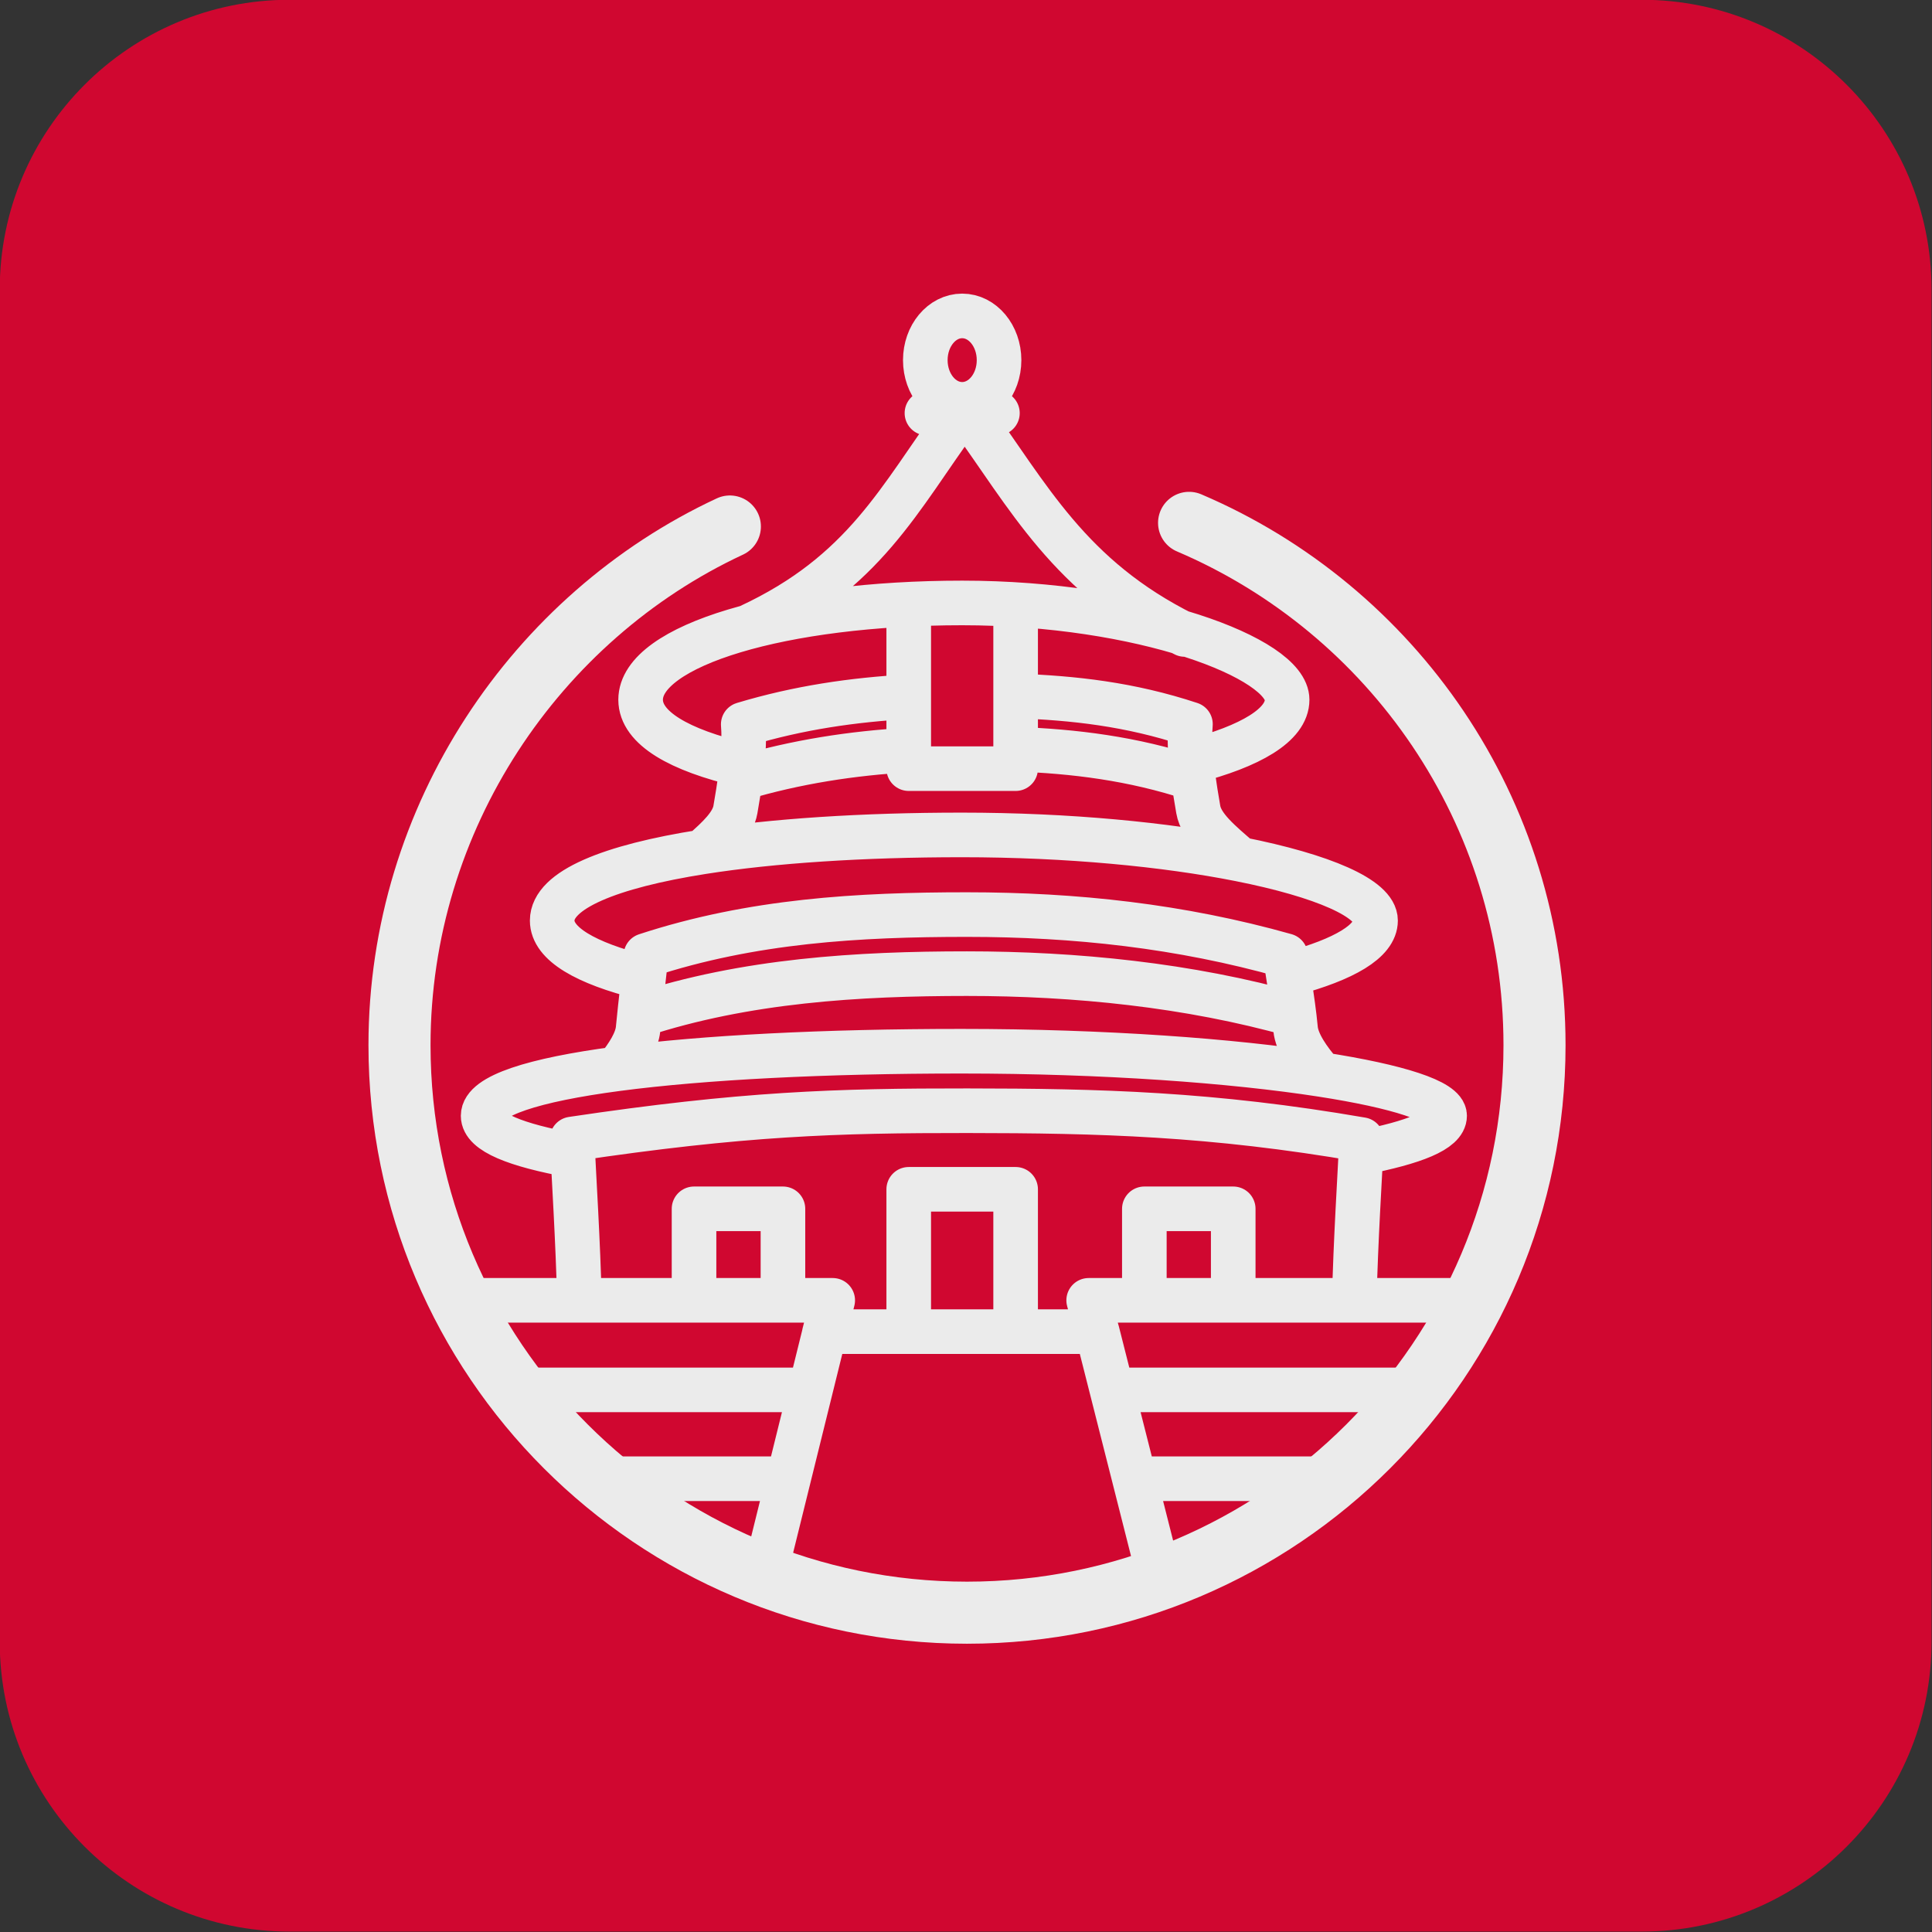
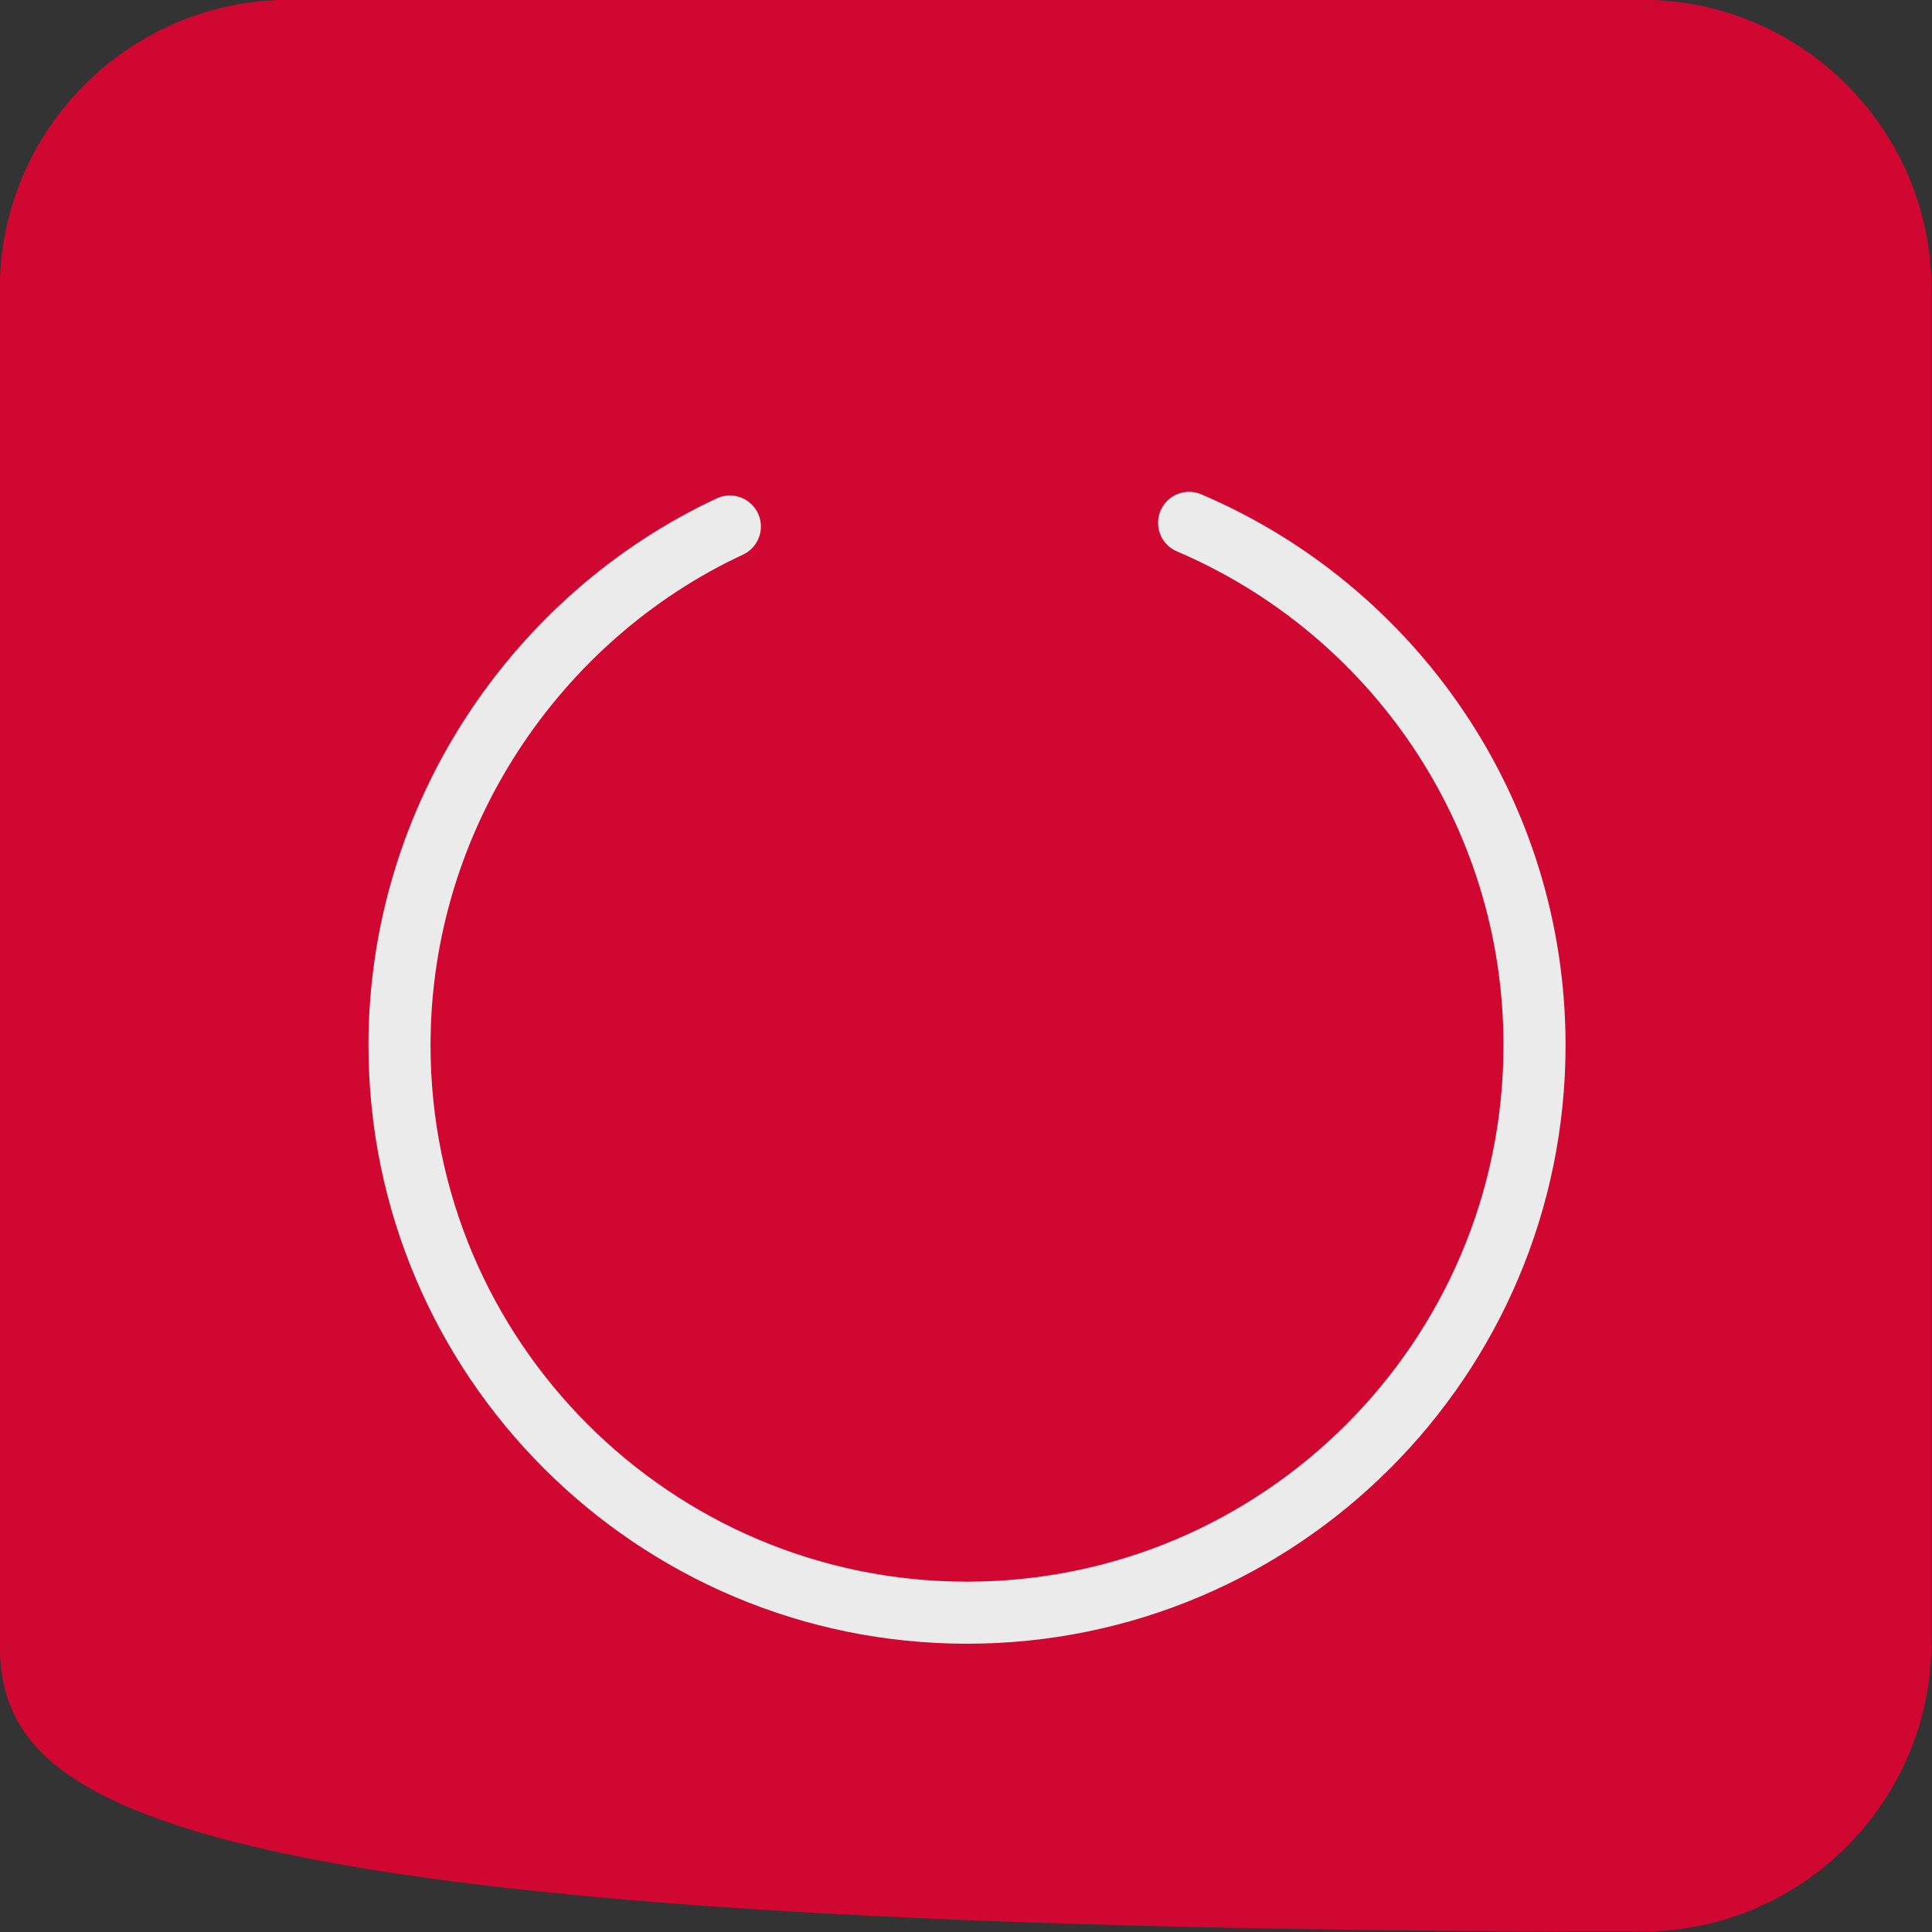
<svg xmlns="http://www.w3.org/2000/svg" width="100%" height="100%" viewBox="0 0 360 360" version="1.1" xml:space="preserve" style="fill-rule:evenodd;clip-rule:evenodd;stroke-linecap:round;stroke-linejoin:round;stroke-miterlimit:1.5;" color="rgb(235,235,235)">
  <rect x="0" y="0" width="360" height="360" fill="#333333" stroke="none" />
  <g transform="matrix(2.727,0,0,2.727,-447.277,-430.909)">
-     <path d="M296,177.8L296,270.2C296,281.128 287.128,290 276.2,290L183.8,290C172.872,290 164,281.128 164,270.2L164,177.8C164,166.872 172.872,158 183.8,158L276.2,158C287.128,158 296,166.872 296,177.8Z" fill="rgb(208,7,48)" />
+     <path d="M296,177.8L296,270.2C296,281.128 287.128,290 276.2,290C172.872,290 164,281.128 164,270.2L164,177.8C164,166.872 172.872,158 183.8,158L276.2,158C287.128,158 296,166.872 296,177.8Z" fill="rgb(208,7,48)" />
  </g>
  <g transform="matrix(0.257,0,0,0.257,-141.814,-283.024)">
    <path d="M1413.94,1480.35C1561.11,1543.07 1664.39,1689.1 1664.39,1859.07C1664.39,2086.16 1480.02,2270.53 1252.93,2270.53C1025.83,2270.53 841.461,2086.16 841.461,1859.07C841.461,1693.92 940.457,1548.48 1080.99,1483" style="fill:none;stroke:currentColor;stroke-width:45px;" />
    <g transform="matrix(2.695,0,0,2.695,-2091.27,-13715.2)">
-       <path d="M1104.56,5847.59L1204.76,5847.59L1202.47,5856.61M1276.06,5856.61L1273.62,5847.59L1377.13,5847.59M1119.74,5871.68L1198.77,5871.68M1279.88,5871.68L1361.95,5871.68M1186.46,5921.44L1202.64,5856.01L1275.91,5856.01L1292.72,5922.37M1142.59,5895.58L1192.86,5895.58M1285.94,5895.58L1339.09,5895.58M1167.45,5845.97L1167.45,5822.97L1191.37,5822.97L1191.37,5845.97M1288.6,5846.12L1288.6,5822.97L1312.51,5822.97L1312.51,5846.12M1225.21,5852.86L1225.21,5817.72L1253.97,5817.72L1253.97,5852.86M1180.36,5703.51C1163.52,5699.58 1153.08,5693.63 1153.08,5686.01C1153.08,5671.4 1191.34,5659.97 1239.59,5659.97C1287.84,5659.97 1327.01,5674.86 1327.01,5686.01C1327.01,5692.78 1317.15,5698.55 1301.23,5702.63M1153.53,5760.68C1138.33,5756.86 1129.29,5751.71 1129.29,5745.42C1129.29,5737.14 1144.94,5730.85 1169.68,5726.95C1188.6,5723.97 1212.84,5722.38 1239.46,5722.38C1268.25,5722.38 1294.5,5724.99 1314.27,5728.91C1336.71,5733.36 1350.8,5739.49 1350.8,5745.42C1350.8,5750.98 1342.34,5755.87 1328.09,5759.7M1152.77,5770.87C1181.29,5761.51 1211.74,5759.7 1240.84,5759.7C1269.95,5759.7 1300.58,5762.75 1328.86,5770.73M1146.72,5785.31C1149.67,5781.71 1152.09,5777.85 1152.4,5774.56C1153.09,5767.26 1154.32,5757.53 1154.5,5754.82C1183.02,5745.46 1211.74,5743.81 1240.84,5743.81C1269.95,5743.81 1298.3,5746.88 1326.59,5754.86C1326.79,5757.62 1328.51,5766.34 1329.28,5774.56C1329.64,5778.32 1332.75,5782.84 1336.27,5786.84M1179.9,5707.18C1194.81,5702.71 1210.19,5700.37 1225.21,5699.53M1253.97,5699.32C1269.59,5699.87 1285.51,5701.8 1301.78,5707.18M1169.68,5726.95C1174.02,5723.17 1177.89,5719.54 1178.58,5715.57C1180.88,5702.38 1181.02,5696.93 1180.69,5692.63C1195.59,5688.15 1210.19,5686.03 1225.21,5685.19M1253.97,5684.98C1269.59,5685.53 1284.73,5687.21 1301,5692.59C1300.66,5696.91 1300.8,5702.34 1303.11,5715.57C1303.92,5720.23 1309.08,5724.4 1314.27,5728.91M1134.87,5808.64C1119.4,5805.83 1110.71,5802.34 1110.71,5797.94C1110.71,5792.55 1124.36,5788.27 1146.72,5785.31C1170.01,5782.23 1202.76,5780.57 1239.37,5780.57C1277.85,5780.57 1312.45,5783.15 1336.27,5786.84C1356.86,5790.03 1369.38,5794.05 1369.38,5797.94C1369.38,5801.82 1361.31,5805.1 1346.87,5807.88M1136.61,5847.59C1136.27,5832.31 1135.08,5813.58 1134.64,5804.19C1180.64,5797.33 1205.63,5796.55 1241.04,5796.58C1276.44,5796.61 1306.65,5797.37 1347.04,5804.35C1346.6,5813.73 1345.43,5831.89 1345.08,5847.59M1253.97,5663.38L1253.97,5684.98M1253.97,5684.98L1253.97,5699.32M1253.97,5699.32L1253.97,5704.55L1225.21,5704.55L1225.21,5699.53M1225.21,5699.53L1225.21,5685.19M1225.21,5685.19L1225.21,5663.38M1182.36,5666.26C1213.35,5651.82 1222.6,5631.88 1238.8,5609.66C1239.08,5609.28 1239.69,5608.7 1240.11,5608.6C1240.52,5608.49 1241.18,5608.89 1241.29,5609.04C1257.49,5631.25 1268.3,5652.98 1299.45,5668.45M1230.11,5608.9L1239.59,5608.9M1239.59,5608.9L1249.07,5608.9M1239.59,5582.75C1245.06,5582.75 1249.51,5588.08 1249.51,5594.65C1249.51,5601.21 1245.06,5606.54 1239.59,5606.54C1234.12,5606.54 1229.67,5601.21 1229.67,5594.65C1229.67,5588.08 1234.12,5582.75 1239.59,5582.75Z" style="fill:none;stroke:currentColor;stroke-width:12px;" />
-     </g>
+       </g>
  </g>
</svg>